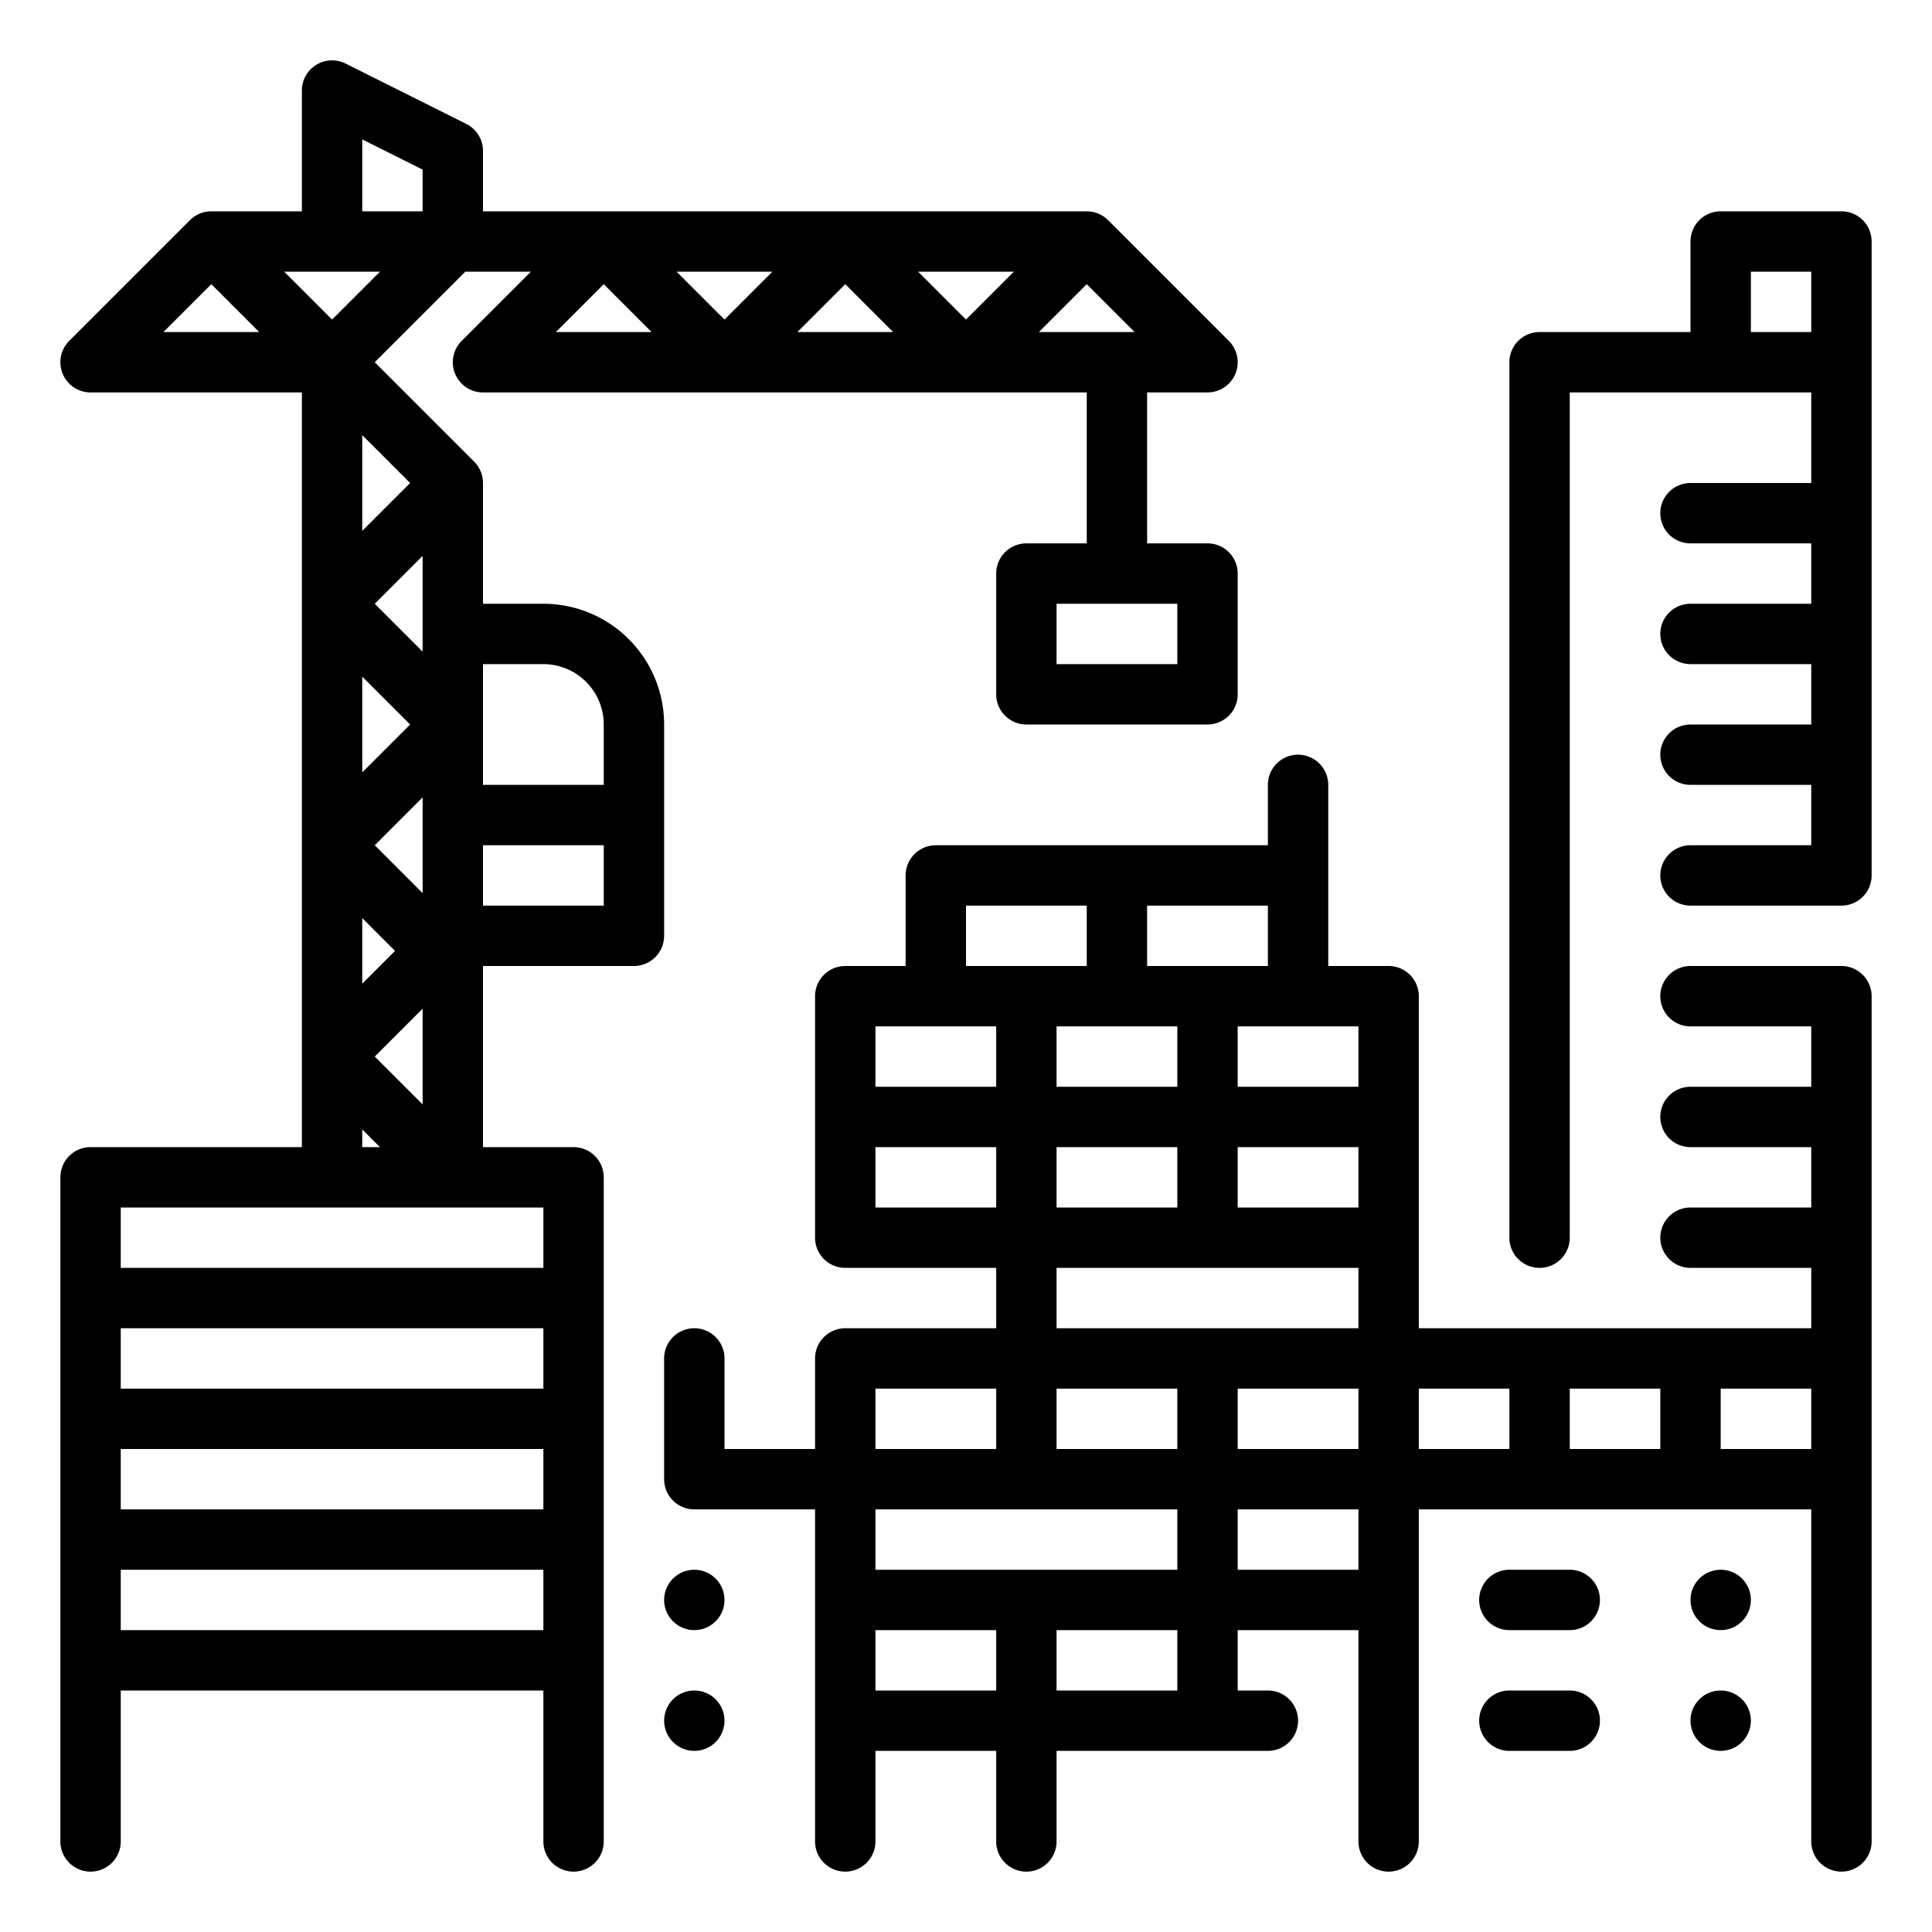
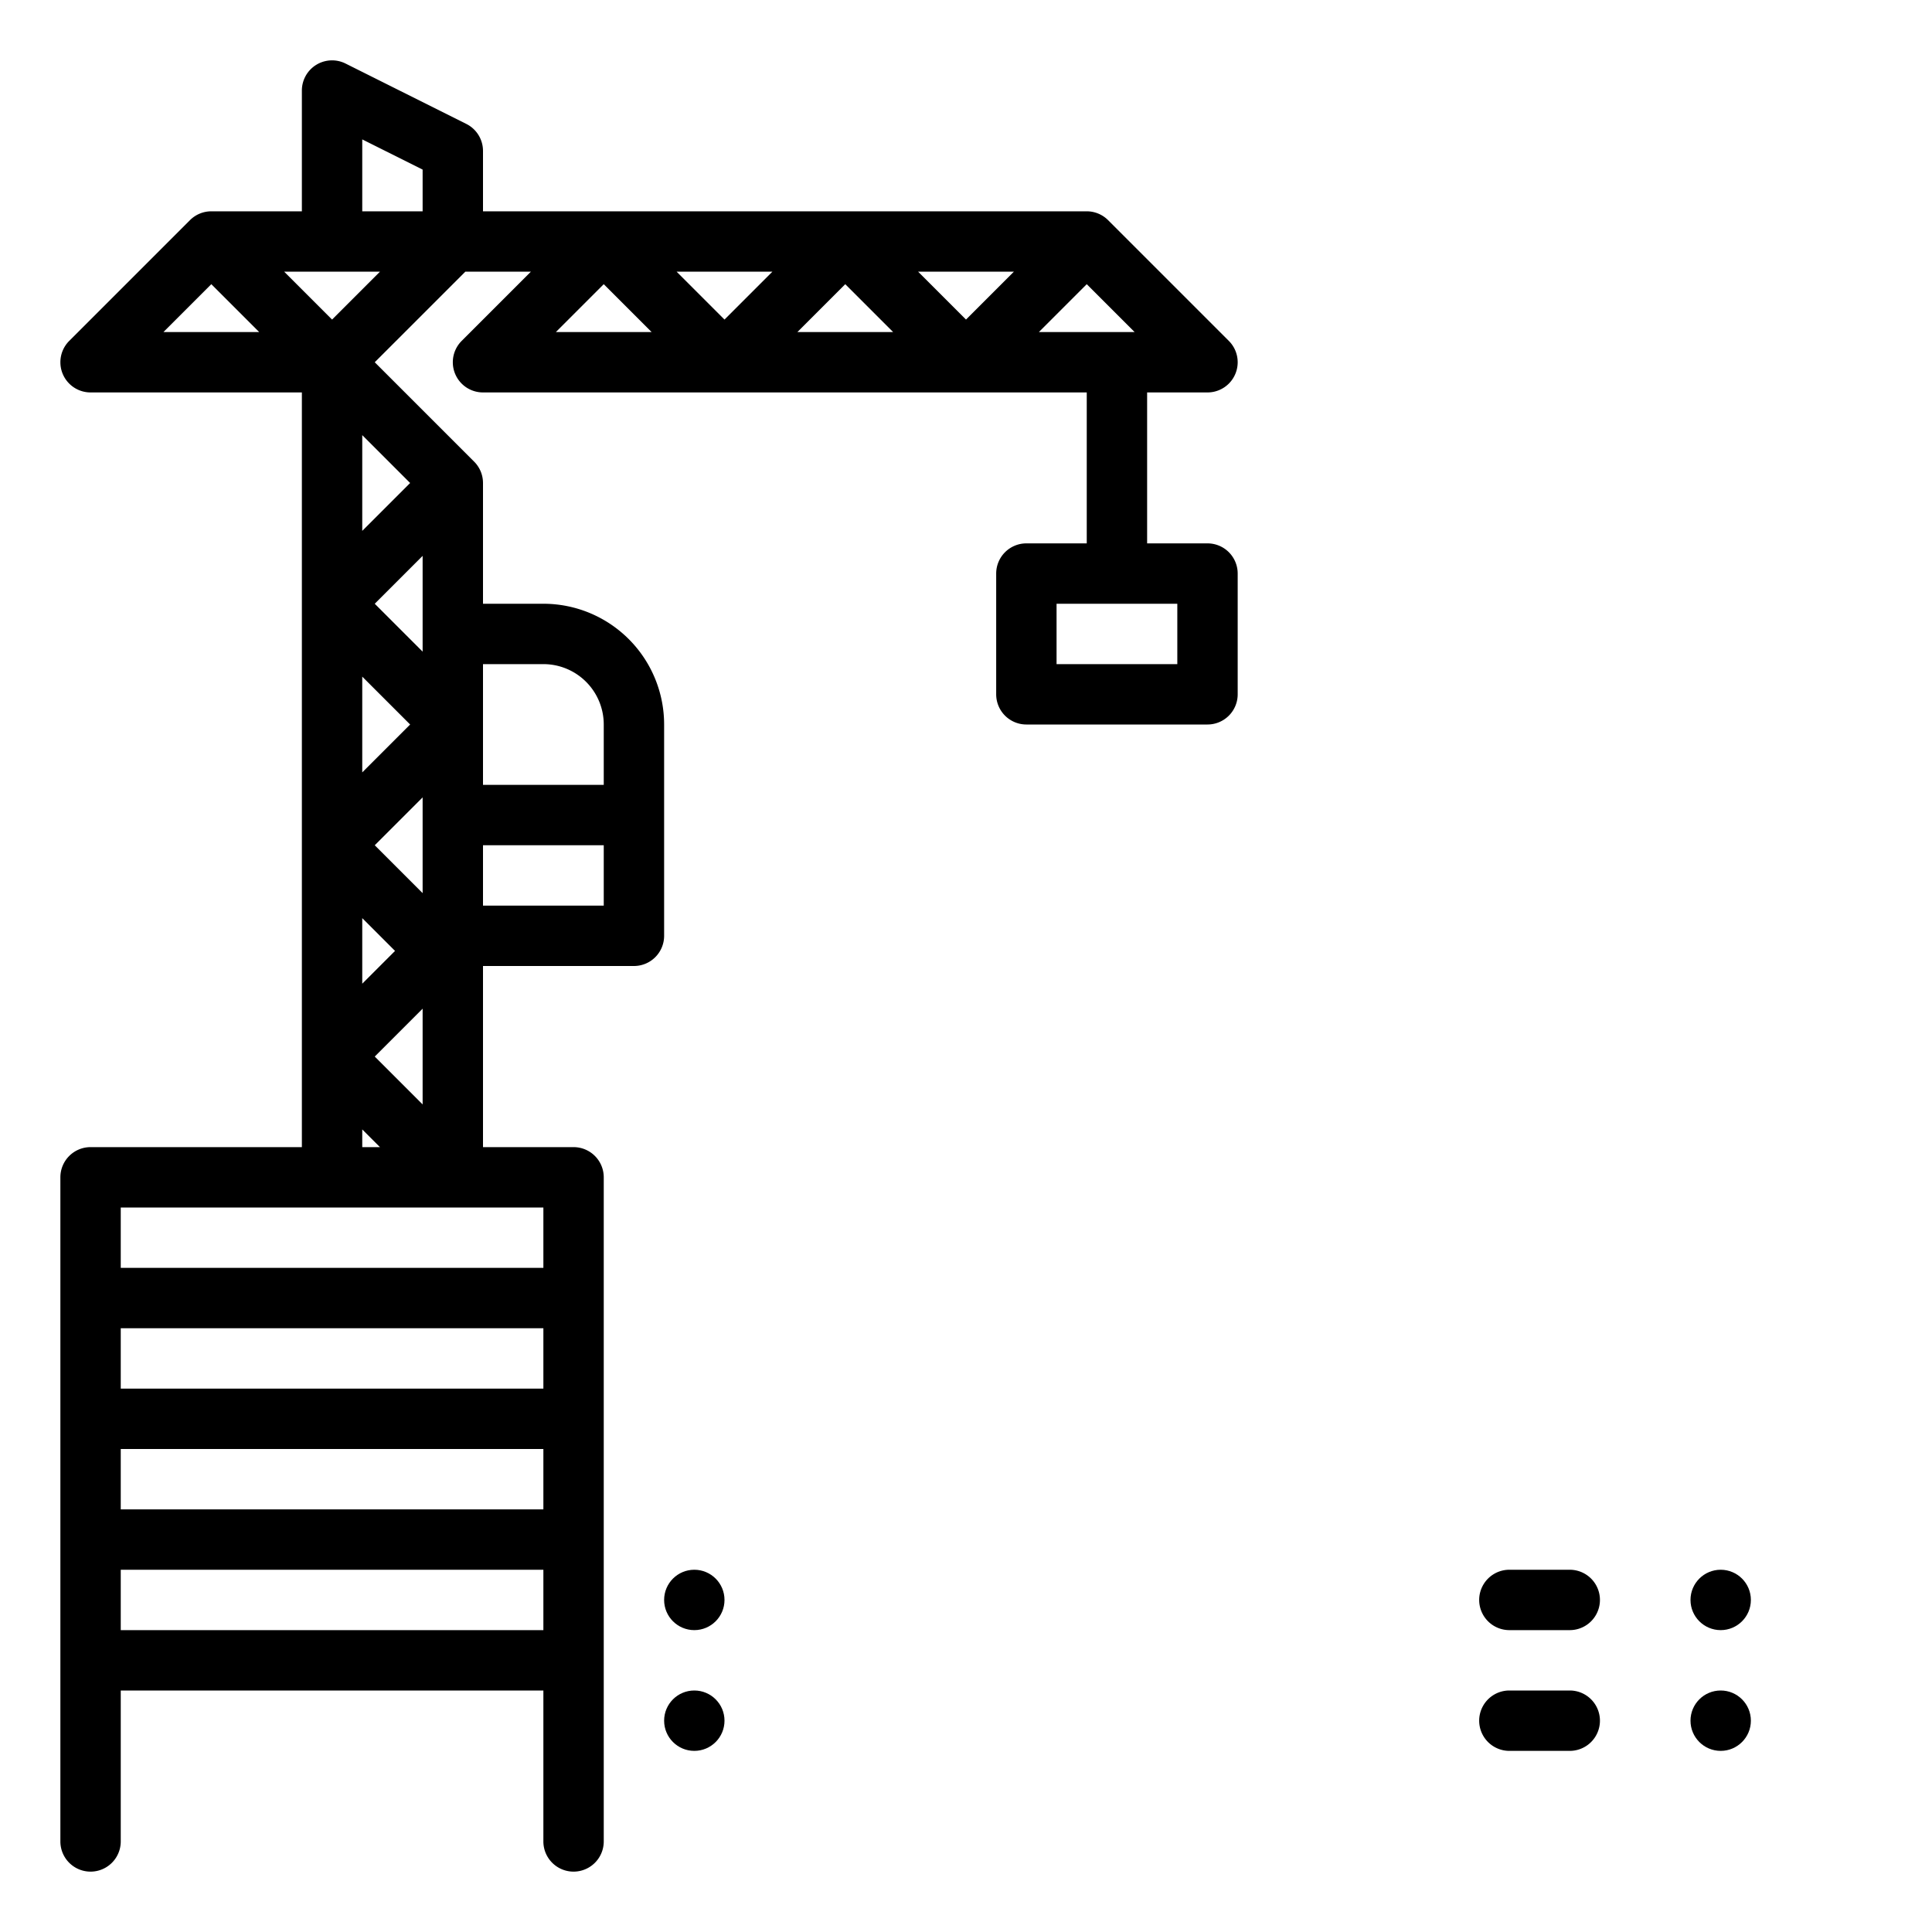
<svg xmlns="http://www.w3.org/2000/svg" viewBox="0 0 64 64" width="512" height="512">
  <g id="Outline">
    <g>
      <path d="M52,52H50a1,1,0,0,0,0,2h2a1,1,0,0,0,0-2Z" />
      <circle cx="57" cy="53" r="1" />
      <circle cx="23" cy="53" r="1" />
-       <path d="M61,32H56a1,1,0,0,0,0,2h4v2H56a1,1,0,0,0,0,2h4v2H56a1,1,0,0,0,0,2h4v2H47V33a1,1,0,0,0-1-1H44V26a1,1,0,0,0-2,0v2H31a1,1,0,0,0-1,1v3H28a1,1,0,0,0-1,1v8a1,1,0,0,0,1,1h5v2H28a1,1,0,0,0-1,1v3H24V45a1,1,0,0,0-2,0v4a1,1,0,0,0,1,1h4V61a1,1,0,0,0,2,0V58h4v3a1,1,0,0,0,2,0V58h7a1,1,0,0,0,0-2H41V54h4v7a1,1,0,0,0,2,0V50H60V61a1,1,0,0,0,2,0V33A1,1,0,0,0,61,32ZM29,52V50H39v2ZM39,34v2H35V34Zm6,6H41V38h4ZM35,40V38h4v2Zm0,2H45v2H35Zm0,4h4v2H35Zm6,0h4v2H41Zm4-10H41V34h4Zm-3-4H38V30h4ZM32,30h4v2H32Zm-3,4h4v2H29Zm0,4h4v2H29Zm0,8h4v2H29Zm0,8h4v2H29Zm6,2V54h4v2Zm6-4V50h4v2Zm6-6h3v2H47Zm5,2V46h3v2Zm5,0V46h3v2Z" />
-       <path d="M61,7H57a1,1,0,0,0-1,1v3H51a1,1,0,0,0-1,1V41a1,1,0,0,0,2,0V13h8v3H56a1,1,0,0,0,0,2h4v2H56a1,1,0,0,0,0,2h4v2H56a1,1,0,0,0,0,2h4v2H56a1,1,0,0,0,0,2h5a1,1,0,0,0,1-1V8A1,1,0,0,0,61,7Zm-3,4V9h2v2Z" />
      <path d="M52,56H50a1,1,0,0,0,0,2h2a1,1,0,0,0,0-2Z" />
      <circle cx="57" cy="57" r="1" />
      <circle cx="23" cy="57" r="1" />
      <path d="M22,24a4,4,0,0,0-4-4H16V16a1,1,0,0,0-.293-.707L12.414,12l3-3h2.172l-2.293,2.293A1,1,0,0,0,16,13H36v5H34a1,1,0,0,0-1,1v4a1,1,0,0,0,1,1h6a1,1,0,0,0,1-1V19a1,1,0,0,0-1-1H38V13h2a1,1,0,0,0,.707-1.707l-4-4A1,1,0,0,0,36,7H16V5a1,1,0,0,0-.553-.895l-4-2A1,1,0,0,0,10,3V7H7a1,1,0,0,0-.707.293l-4,4A1,1,0,0,0,3,13h7V38H3a1,1,0,0,0-1,1V61a1,1,0,0,0,2,0V56H18v5a1,1,0,0,0,2,0V39a1,1,0,0,0-1-1H16V32h5a1,1,0,0,0,1-1Zm17-2H35V20h4ZM18,22a2,2,0,0,1,2,2v2H16V22ZM12,32.586V30.414L13.086,31.5Zm2,.828v3.172L12.414,35Zm0-3.828L12.414,28,14,26.414Zm0-8L12.414,20,14,18.414ZM13.586,24,12,25.586V22.414Zm0-8L12,17.586V14.414ZM24,10.586,22.414,9h3.172ZM18.414,11,20,9.414,21.586,11Zm8,0L28,9.414,29.586,11ZM36,9.414,37.586,11H34.414Zm-4,1.172L30.414,9h3.172ZM12,4.618l2,1V7H12ZM5.414,11,7,9.414,8.586,11Zm7.172-2L11,10.586,9.414,9ZM4,48H18v2H4Zm14-2H4V44H18ZM4,54V52H18v2ZM18,42H4V40H18Zm-6-4v-.586l.586.586Zm8-8H16V28h4Z" />
    </g>
  </g>
</svg>